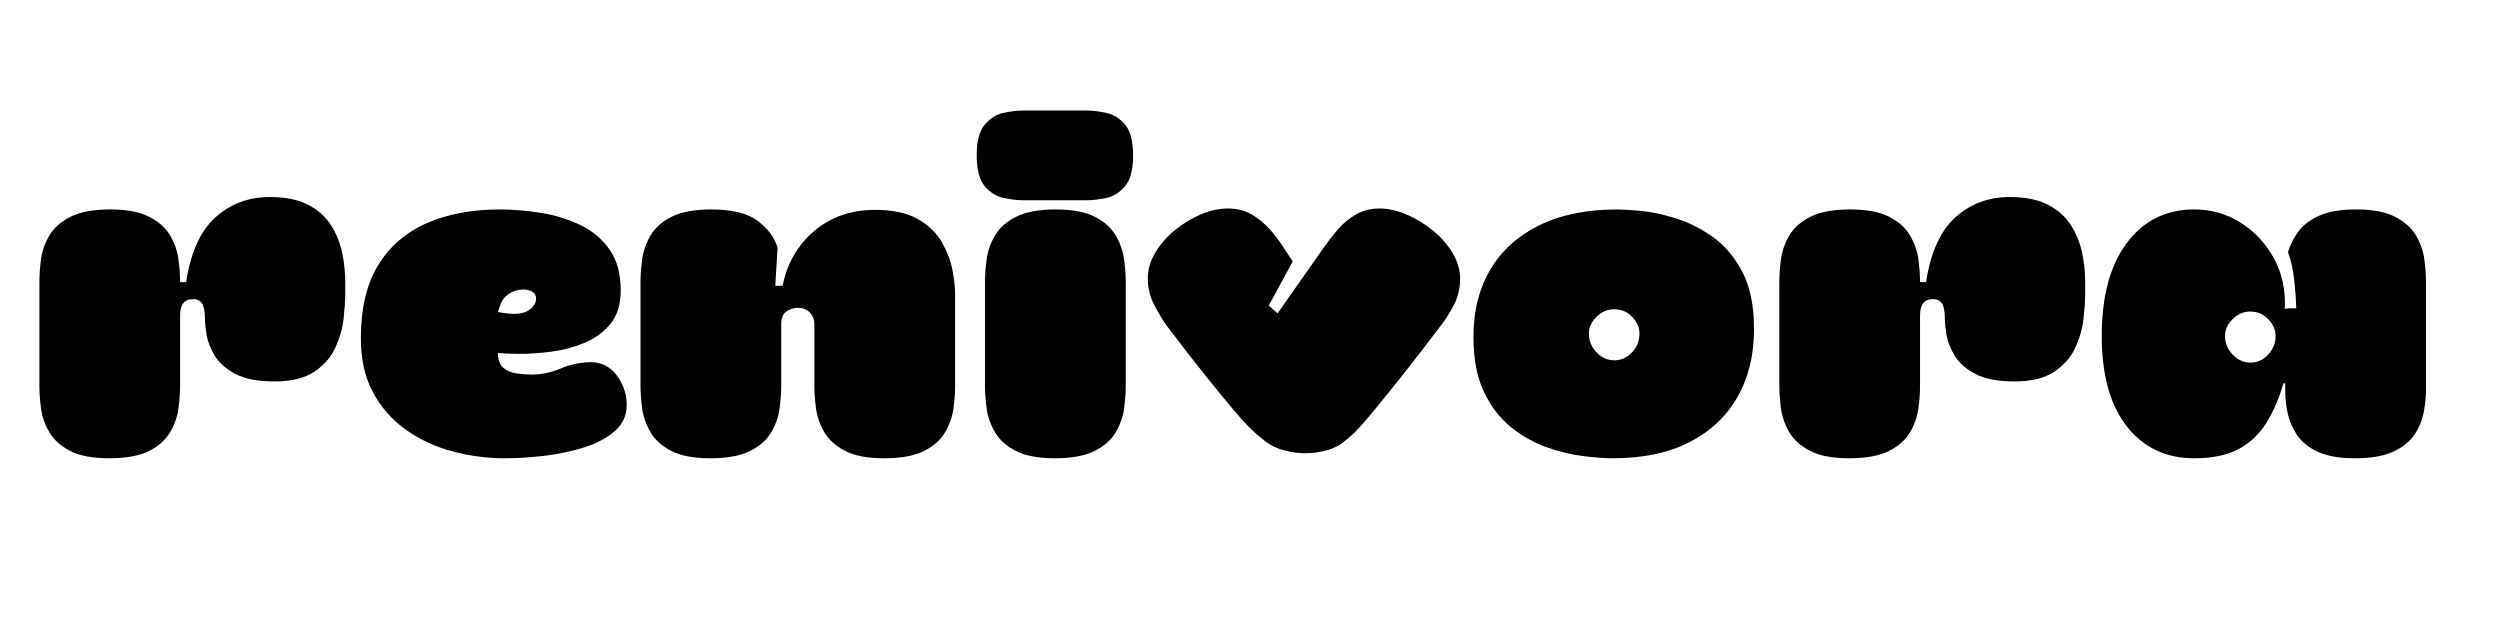
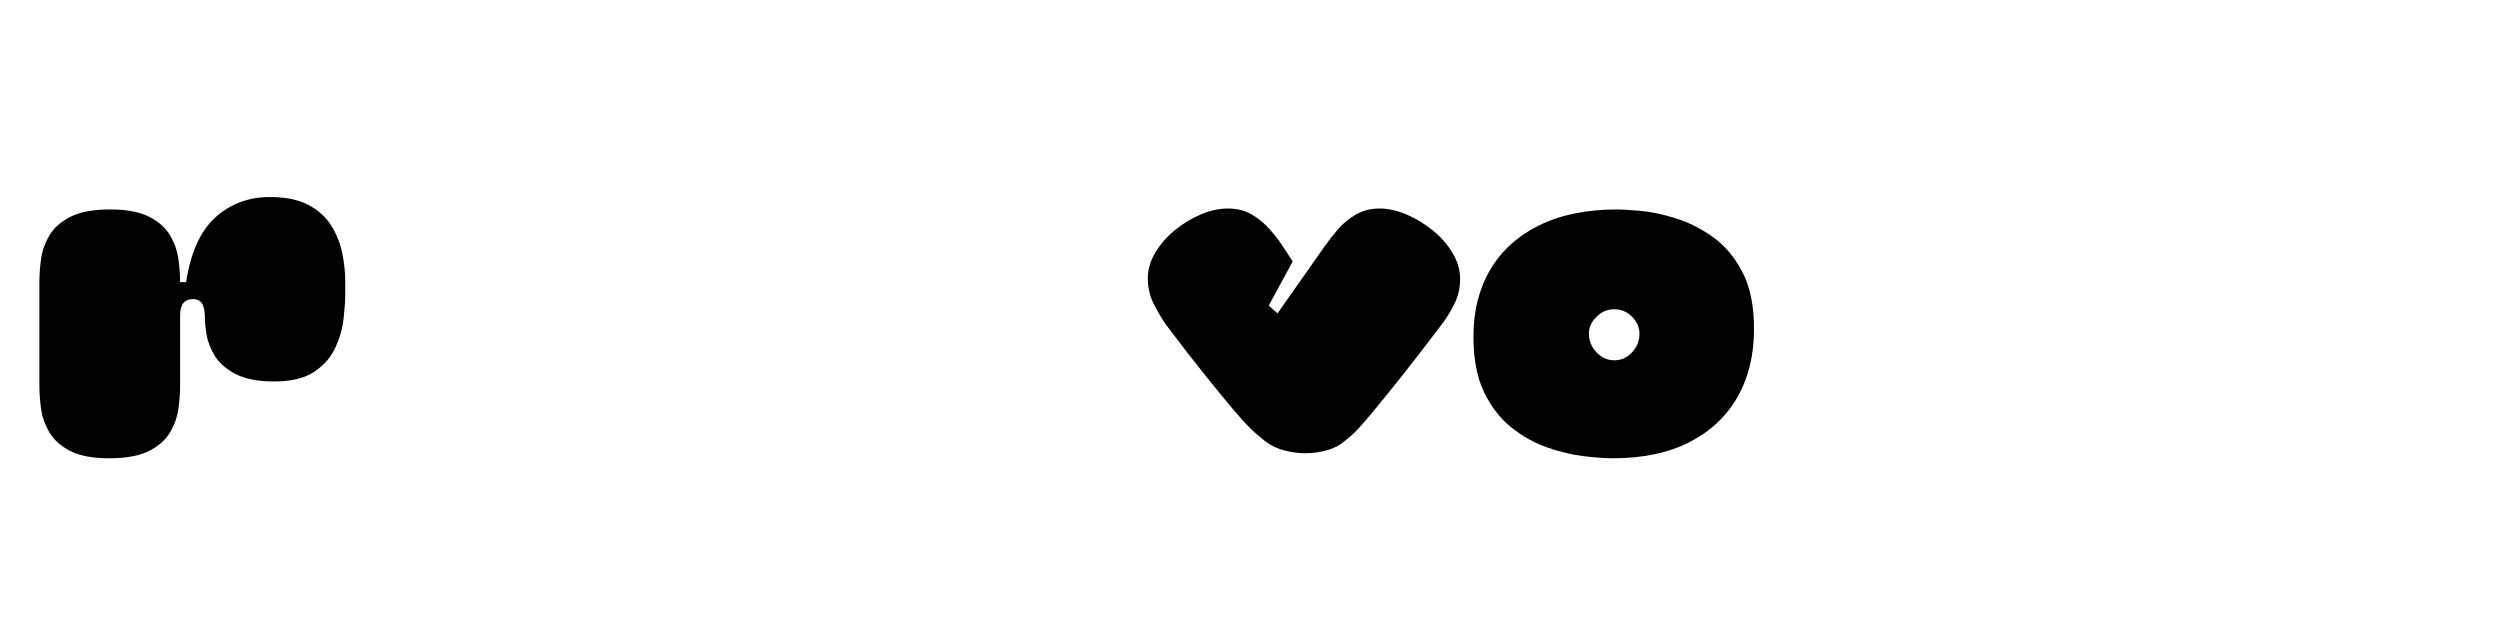
<svg xmlns="http://www.w3.org/2000/svg" version="1.0" preserveAspectRatio="xMidYMid meet" height="500" viewBox="0 0 1500 375" zoomAndPan="magnify" width="2000">
  <defs>
    <g />
  </defs>
  <g fill-opacity="1" fill="#000000">
    <g transform="translate(14.238, 271.653)">
      <g>
        <path d="M 9.391 -40.297 L 9.391 -102.391 C 9.391 -106.43 9.707 -110.938 10.344 -115.906 C 10.988 -120.875 12.645 -125.656 15.312 -130.25 C 17.977 -134.852 22.207 -138.625 28 -141.562 C 33.801 -144.508 41.758 -145.984 51.875 -145.984 C 61.812 -145.984 69.629 -144.508 75.328 -141.562 C 81.035 -138.625 85.223 -134.852 87.891 -130.25 C 90.555 -125.656 92.211 -120.875 92.859 -115.906 C 93.504 -110.938 93.828 -106.43 93.828 -102.391 L 97.422 -102.391 C 100.18 -120.234 106.066 -133.203 115.078 -141.297 C 124.086 -149.391 134.941 -153.438 147.641 -153.438 C 157.023 -153.438 164.707 -151.875 170.688 -148.75 C 176.664 -145.625 181.266 -141.484 184.484 -136.328 C 187.703 -131.172 189.91 -125.648 191.109 -119.766 C 192.305 -113.879 192.906 -108.176 192.906 -102.656 L 192.906 -95.484 C 192.906 -91.43 192.582 -86.461 191.938 -80.578 C 191.289 -74.691 189.633 -68.848 186.969 -63.047 C 184.301 -57.254 180.066 -52.426 174.266 -48.562 C 168.473 -44.707 160.52 -42.781 150.406 -42.781 C 140.469 -42.781 132.645 -44.297 126.938 -47.328 C 121.238 -50.359 117.098 -54.035 114.516 -58.359 C 111.941 -62.691 110.332 -66.879 109.688 -70.922 C 109.051 -74.973 108.734 -78.008 108.734 -80.031 C 108.734 -84.445 108.18 -87.57 107.078 -89.406 C 105.973 -91.25 104.133 -92.172 101.562 -92.172 C 96.406 -92.172 93.828 -88.953 93.828 -82.516 L 93.828 -40.297 C 93.828 -36.242 93.504 -31.734 92.859 -26.766 C 92.211 -21.797 90.555 -17.008 87.891 -12.406 C 85.223 -7.812 80.992 -4.039 75.203 -1.094 C 69.41 1.844 61.453 3.312 51.328 3.312 C 41.391 3.312 33.566 1.844 27.859 -1.094 C 22.16 -4.039 17.977 -7.812 15.312 -12.406 C 12.645 -17.008 10.988 -21.797 10.344 -26.766 C 9.707 -31.734 9.391 -36.242 9.391 -40.297 Z M 9.391 -40.297" />
      </g>
    </g>
  </g>
  <g fill-opacity="1" fill="#000000">
    <g transform="translate(210.171, 271.653)">
      <g>
-         <path d="M 144.062 -54.359 C 150.676 -54.359 155.961 -51.691 159.922 -46.359 C 163.879 -41.023 165.859 -35.141 165.859 -28.703 C 165.859 -22.441 163.508 -17.242 158.812 -13.109 C 154.125 -8.973 148.051 -5.707 140.594 -3.312 C 133.145 -0.914 125.191 0.785 116.734 1.797 C 108.273 2.805 100.27 3.312 92.719 3.312 C 82.051 3.312 71.566 1.93 61.266 -0.828 C 50.961 -3.586 41.672 -7.91 33.391 -13.797 C 25.109 -19.68 18.531 -27.129 13.656 -36.141 C 8.781 -45.16 6.344 -56.02 6.344 -68.719 C 6.344 -86.75 9.836 -101.422 16.828 -112.734 C 23.828 -124.047 33.582 -132.414 46.094 -137.844 C 58.602 -143.27 73.133 -145.984 89.688 -145.984 C 97.781 -145.984 106.055 -145.289 114.516 -143.906 C 122.984 -142.531 130.848 -140.094 138.109 -136.594 C 145.379 -133.102 151.223 -128.18 155.641 -121.828 C 160.055 -115.484 162.266 -107.348 162.266 -97.422 C 162.266 -88.953 160.148 -82.188 155.922 -77.125 C 151.691 -72.07 146.352 -68.254 139.906 -65.672 C 133.469 -63.098 126.844 -61.395 120.031 -60.562 C 113.227 -59.738 107.16 -59.328 101.828 -59.328 C 97.785 -59.328 94.566 -59.422 92.172 -59.609 C 89.785 -59.797 88.594 -59.891 88.594 -59.891 C 88.594 -55.836 89.648 -52.891 91.766 -51.047 C 93.879 -49.211 96.5 -48.066 99.625 -47.609 C 102.75 -47.148 105.785 -46.922 108.734 -46.922 C 114.617 -46.922 120.41 -48.113 126.109 -50.5 C 131.816 -52.895 137.801 -54.18 144.062 -54.359 Z M 104.047 -97.969 C 101.461 -97.969 99.066 -97.414 96.859 -96.312 C 93.367 -94.469 91.117 -92.031 90.109 -89 C 89.098 -85.969 88.594 -84.453 88.594 -84.453 C 88.594 -84.453 89.691 -84.266 91.891 -83.891 C 94.098 -83.523 96.398 -83.344 98.797 -83.344 C 99.711 -83.344 100.492 -83.391 101.141 -83.484 C 101.785 -83.578 102.477 -83.711 103.219 -83.891 C 105.238 -84.266 107.117 -85.273 108.859 -86.922 C 110.609 -88.578 111.484 -90.422 111.484 -92.453 C 111.484 -94.285 110.75 -95.66 109.281 -96.578 C 107.812 -97.504 106.066 -97.969 104.047 -97.969 Z M 104.047 -97.969" />
-       </g>
+         </g>
    </g>
  </g>
  <g fill-opacity="1" fill="#000000">
    <g transform="translate(378.508, 271.653)">
      <g>
-         <path d="M 5.797 -40.297 L 5.797 -102.391 C 5.797 -106.43 6.117 -110.938 6.766 -115.906 C 7.41 -120.875 9.066 -125.656 11.734 -130.25 C 14.398 -134.852 18.629 -138.625 24.422 -141.562 C 30.211 -144.508 38.172 -145.984 48.297 -145.984 C 60.805 -145.984 70.098 -143.68 76.172 -139.078 C 82.242 -134.484 86.195 -129.148 88.031 -123.078 L 86.656 -100.172 L 91.062 -100.172 C 93.645 -113.422 99.898 -124.32 109.828 -132.875 C 119.766 -141.438 132.004 -145.719 146.547 -145.719 C 157.398 -145.719 166.047 -143.828 172.484 -140.047 C 178.922 -136.273 183.703 -131.582 186.828 -125.969 C 189.953 -120.363 192.02 -114.801 193.031 -109.281 C 194.051 -103.758 194.562 -99.16 194.562 -95.484 L 194.562 -40.297 C 194.562 -36.242 194.238 -31.734 193.594 -26.766 C 192.945 -21.797 191.289 -17.008 188.625 -12.406 C 185.957 -7.812 181.723 -4.039 175.922 -1.094 C 170.129 1.844 162.176 3.312 152.062 3.312 C 142.125 3.312 134.301 1.844 128.594 -1.094 C 122.895 -4.039 118.711 -7.812 116.047 -12.406 C 113.379 -17.008 111.723 -21.797 111.078 -26.766 C 110.43 -31.734 110.109 -36.242 110.109 -40.297 L 110.109 -77.266 C 110.109 -80.023 109.188 -82.328 107.344 -84.172 C 105.508 -86.016 103.211 -86.938 100.453 -86.938 C 97.691 -86.938 95.297 -86.195 93.266 -84.719 C 91.242 -83.25 90.234 -80.766 90.234 -77.266 L 90.234 -40.297 C 90.234 -36.242 89.91 -31.734 89.266 -26.766 C 88.629 -21.797 86.977 -17.008 84.312 -12.406 C 81.645 -7.812 77.41 -4.039 71.609 -1.094 C 65.816 1.844 57.863 3.312 47.75 3.312 C 37.812 3.312 29.988 1.844 24.281 -1.094 C 18.582 -4.039 14.398 -7.812 11.734 -12.406 C 9.066 -17.008 7.41 -21.797 6.766 -26.766 C 6.117 -31.734 5.797 -36.242 5.797 -40.297 Z M 5.797 -40.297" />
-       </g>
+         </g>
    </g>
  </g>
  <g fill-opacity="1" fill="#000000">
    <g transform="translate(579.684, 271.653)">
      <g>
-         <path d="M 11.312 -40.297 L 11.312 -102.391 C 11.312 -106.43 11.633 -110.938 12.281 -115.906 C 12.926 -120.875 14.582 -125.656 17.25 -130.25 C 19.914 -134.852 24.145 -138.625 29.938 -141.562 C 35.738 -144.508 43.695 -145.984 53.812 -145.984 C 63.75 -145.984 71.566 -144.508 77.266 -141.562 C 82.973 -138.625 87.16 -134.852 89.828 -130.25 C 92.492 -125.656 94.148 -120.875 94.797 -115.906 C 95.441 -110.938 95.766 -106.43 95.766 -102.391 L 95.766 -40.297 C 95.766 -36.242 95.441 -31.734 94.797 -26.766 C 94.148 -21.797 92.492 -17.008 89.828 -12.406 C 87.16 -7.812 82.926 -4.039 77.125 -1.094 C 71.332 1.844 63.379 3.312 53.266 3.312 C 43.328 3.312 35.504 1.844 29.797 -1.094 C 24.098 -4.039 19.914 -7.812 17.25 -12.406 C 14.582 -17.008 12.926 -21.797 12.281 -26.766 C 11.633 -31.734 11.312 -36.242 11.312 -40.297 Z M 34.219 -151.5 C 30.727 -151.5 26.816 -151.957 22.484 -152.875 C 18.16 -153.801 14.391 -156.148 11.172 -159.922 C 7.953 -163.691 6.344 -169.898 6.344 -178.547 C 6.344 -187.016 7.953 -193.133 11.172 -196.906 C 14.391 -200.676 18.16 -203.02 22.484 -203.938 C 26.816 -204.863 30.727 -205.328 34.219 -205.328 L 72.297 -205.328 C 75.797 -205.328 79.707 -204.863 84.031 -203.938 C 88.352 -203.02 92.125 -200.676 95.344 -196.906 C 98.562 -193.133 100.172 -186.926 100.172 -178.281 C 100.172 -169.812 98.562 -163.691 95.344 -159.922 C 92.125 -156.148 88.352 -153.801 84.031 -152.875 C 79.707 -151.957 75.797 -151.5 72.297 -151.5 Z M 34.219 -151.5" />
-       </g>
+         </g>
    </g>
  </g>
  <g fill-opacity="1" fill="#000000">
    <g transform="translate(685.654, 271.653)">
      <g>
        <path d="M 3.031 -104.594 C 3.031 -109.926 4.547 -115.125 7.578 -120.188 C 10.617 -125.25 14.578 -129.754 19.453 -133.703 C 24.328 -137.66 29.523 -140.789 35.047 -143.094 C 40.566 -145.395 45.898 -146.547 51.047 -146.547 C 56.566 -146.547 61.348 -145.348 65.391 -142.953 C 69.441 -140.555 72.984 -137.656 76.016 -134.25 C 79.055 -130.852 81.594 -127.594 83.625 -124.469 L 89.969 -114.797 L 75.609 -88.312 L 80.859 -83.625 L 109.562 -124.469 C 111.77 -127.594 114.344 -130.852 117.281 -134.25 C 120.227 -137.656 123.77 -140.555 127.906 -142.953 C 132.051 -145.348 136.789 -146.547 142.125 -146.547 C 147.27 -146.547 152.648 -145.348 158.266 -142.953 C 163.879 -140.555 169.125 -137.379 174 -133.422 C 178.875 -129.473 182.828 -124.969 185.859 -119.906 C 188.898 -114.844 190.422 -109.645 190.422 -104.312 C 190.422 -98.789 189.223 -93.688 186.828 -89 C 184.441 -84.312 181.957 -80.312 179.375 -77 C 169.625 -64.113 161.484 -53.578 154.953 -45.391 C 148.422 -37.203 143.176 -30.719 139.219 -25.938 C 135.27 -21.156 132.238 -17.613 130.125 -15.312 C 128.008 -13.008 126.352 -11.352 125.156 -10.344 C 123.957 -9.332 122.805 -8.367 121.703 -7.453 C 118.578 -4.691 114.895 -2.711 110.656 -1.516 C 106.426 -0.316 102.016 0.281 97.422 0.281 C 92.816 0.281 88.211 -0.406 83.609 -1.781 C 79.016 -3.164 74.969 -5.426 71.469 -8.562 C 70.551 -9.289 69.492 -10.16 68.297 -11.172 C 67.109 -12.18 65.41 -13.789 63.203 -16 C 60.992 -18.207 57.91 -21.656 53.953 -26.344 C 49.992 -31.039 44.75 -37.438 38.219 -45.531 C 31.688 -53.625 23.547 -64.113 13.797 -77 C 11.398 -80.488 9.004 -84.578 6.609 -89.266 C 4.223 -93.961 3.031 -99.07 3.031 -104.594 Z M 3.031 -104.594" />
      </g>
    </g>
  </g>
  <g fill-opacity="1" fill="#000000">
    <g transform="translate(877.723, 271.653)">
      <g>
        <path d="M 6.344 -69.812 C 6.344 -85.082 9.703 -98.422 16.422 -109.828 C 23.141 -121.242 32.938 -130.125 45.812 -136.469 C 58.688 -142.812 74.32 -145.984 92.719 -145.984 C 95.477 -145.984 100.031 -145.707 106.375 -145.156 C 112.727 -144.602 119.77 -143.129 127.5 -140.734 C 135.227 -138.348 142.676 -134.625 149.844 -129.562 C 157.02 -124.508 162.953 -117.52 167.641 -108.594 C 172.336 -99.664 174.688 -88.211 174.688 -74.234 C 174.688 -58.598 171.375 -44.984 164.75 -33.391 C 158.125 -21.797 148.508 -12.781 135.906 -6.344 C 123.312 0.094 108 3.312 89.969 3.312 C 85.363 3.312 79.566 2.895 72.578 2.062 C 65.586 1.238 58.273 -0.504 50.641 -3.172 C 43.004 -5.836 35.828 -9.836 29.109 -15.172 C 22.398 -20.516 16.926 -27.598 12.688 -36.422 C 8.457 -45.254 6.344 -56.383 6.344 -69.812 Z M 75.609 -71.469 C 75.609 -67.238 77.125 -63.516 80.156 -60.297 C 83.195 -57.078 86.742 -55.469 90.797 -55.469 C 95.023 -55.469 98.609 -57.078 101.547 -60.297 C 104.492 -63.516 105.969 -67.238 105.969 -71.469 C 105.969 -75.156 104.492 -78.516 101.547 -81.547 C 98.609 -84.586 95.023 -86.109 90.797 -86.109 C 86.742 -86.109 83.195 -84.586 80.156 -81.547 C 77.125 -78.516 75.609 -75.156 75.609 -71.469 Z M 75.609 -71.469" />
      </g>
    </g>
  </g>
  <g fill-opacity="1" fill="#000000">
    <g transform="translate(1058.203, 271.653)">
      <g>
-         <path d="M 9.391 -40.297 L 9.391 -102.391 C 9.391 -106.43 9.707 -110.938 10.344 -115.906 C 10.988 -120.875 12.645 -125.656 15.312 -130.25 C 17.977 -134.852 22.207 -138.625 28 -141.562 C 33.801 -144.508 41.758 -145.984 51.875 -145.984 C 61.812 -145.984 69.629 -144.508 75.328 -141.562 C 81.035 -138.625 85.223 -134.852 87.891 -130.25 C 90.555 -125.656 92.211 -120.875 92.859 -115.906 C 93.504 -110.938 93.828 -106.43 93.828 -102.391 L 97.422 -102.391 C 100.18 -120.234 106.066 -133.203 115.078 -141.297 C 124.086 -149.391 134.941 -153.438 147.641 -153.438 C 157.023 -153.438 164.707 -151.875 170.688 -148.75 C 176.664 -145.625 181.266 -141.484 184.484 -136.328 C 187.703 -131.172 189.91 -125.648 191.109 -119.766 C 192.305 -113.879 192.906 -108.176 192.906 -102.656 L 192.906 -95.484 C 192.906 -91.43 192.582 -86.461 191.938 -80.578 C 191.289 -74.691 189.633 -68.848 186.969 -63.047 C 184.301 -57.254 180.066 -52.426 174.266 -48.562 C 168.473 -44.707 160.52 -42.781 150.406 -42.781 C 140.469 -42.781 132.645 -44.297 126.938 -47.328 C 121.238 -50.359 117.098 -54.035 114.516 -58.359 C 111.941 -62.691 110.332 -66.879 109.688 -70.922 C 109.051 -74.973 108.734 -78.008 108.734 -80.031 C 108.734 -84.445 108.18 -87.57 107.078 -89.406 C 105.973 -91.25 104.133 -92.172 101.562 -92.172 C 96.406 -92.172 93.828 -88.953 93.828 -82.516 L 93.828 -40.297 C 93.828 -36.242 93.504 -31.734 92.859 -26.766 C 92.211 -21.797 90.555 -17.008 87.891 -12.406 C 85.223 -7.812 80.992 -4.039 75.203 -1.094 C 69.41 1.844 61.453 3.312 51.328 3.312 C 41.391 3.312 33.566 1.844 27.859 -1.094 C 22.16 -4.039 17.977 -7.812 15.312 -12.406 C 12.645 -17.008 10.988 -21.797 10.344 -26.766 C 9.707 -31.734 9.391 -36.242 9.391 -40.297 Z M 9.391 -40.297" />
-       </g>
+         </g>
    </g>
  </g>
  <g fill-opacity="1" fill="#000000">
    <g transform="translate(1254.136, 271.653)">
      <g>
-         <path d="M 118.672 -120.328 C 119.953 -124.742 122.02 -128.879 124.875 -132.734 C 127.727 -136.598 131.914 -139.77 137.438 -142.25 C 142.957 -144.738 150.316 -145.984 159.516 -145.984 C 169.441 -145.984 177.254 -144.508 182.953 -141.562 C 188.66 -138.625 192.848 -134.852 195.516 -130.25 C 198.191 -125.656 199.848 -120.875 200.484 -115.906 C 201.129 -110.938 201.453 -106.43 201.453 -102.391 L 201.453 -37.531 C 201.453 -33.477 200.992 -29.062 200.078 -24.281 C 199.16 -19.5 197.32 -15.035 194.562 -10.891 C 191.801 -6.754 187.566 -3.352 181.859 -0.688 C 176.16 1.977 168.523 3.312 158.953 3.312 C 149.578 3.312 142.129 2.023 136.609 -0.547 C 131.086 -3.129 126.945 -6.441 124.188 -10.484 C 121.426 -14.535 119.539 -18.859 118.531 -23.453 C 117.52 -28.055 117.016 -32.379 117.016 -36.422 L 117.016 -41.672 L 115.906 -41.672 C 113.332 -32.66 109.926 -24.75 105.688 -17.938 C 101.457 -11.133 95.895 -5.891 89 -2.203 C 82.102 1.473 73.227 3.312 62.375 3.312 C 45.445 3.312 31.969 -3.078 21.938 -15.859 C 11.914 -28.648 6.906 -46.727 6.906 -70.094 C 6.906 -93.832 11.914 -112.414 21.938 -125.844 C 31.969 -139.27 45.445 -145.984 62.375 -145.984 C 72.676 -145.984 82.008 -143.316 90.375 -137.984 C 98.75 -132.648 105.375 -125.52 110.25 -116.594 C 115.125 -107.676 117.285 -97.602 116.734 -86.375 C 118.023 -86.562 119.223 -86.656 120.328 -86.656 C 121.43 -86.656 122.535 -86.656 123.641 -86.656 C 123.453 -92.176 123.035 -97.879 122.391 -103.766 C 121.742 -109.648 120.504 -115.172 118.672 -120.328 Z M 111.219 -70.094 C 111.219 -73.77 109.742 -77.125 106.797 -80.156 C 103.859 -83.195 100.27 -84.719 96.031 -84.719 C 91.988 -84.719 88.445 -83.195 85.406 -80.156 C 82.375 -77.125 80.859 -73.77 80.859 -70.094 C 80.859 -65.863 82.375 -62.141 85.406 -58.922 C 88.445 -55.703 91.988 -54.094 96.031 -54.094 C 100.27 -54.094 103.859 -55.703 106.797 -58.922 C 109.742 -62.141 111.219 -65.863 111.219 -70.094 Z M 111.219 -70.094" />
-       </g>
+         </g>
    </g>
  </g>
</svg>